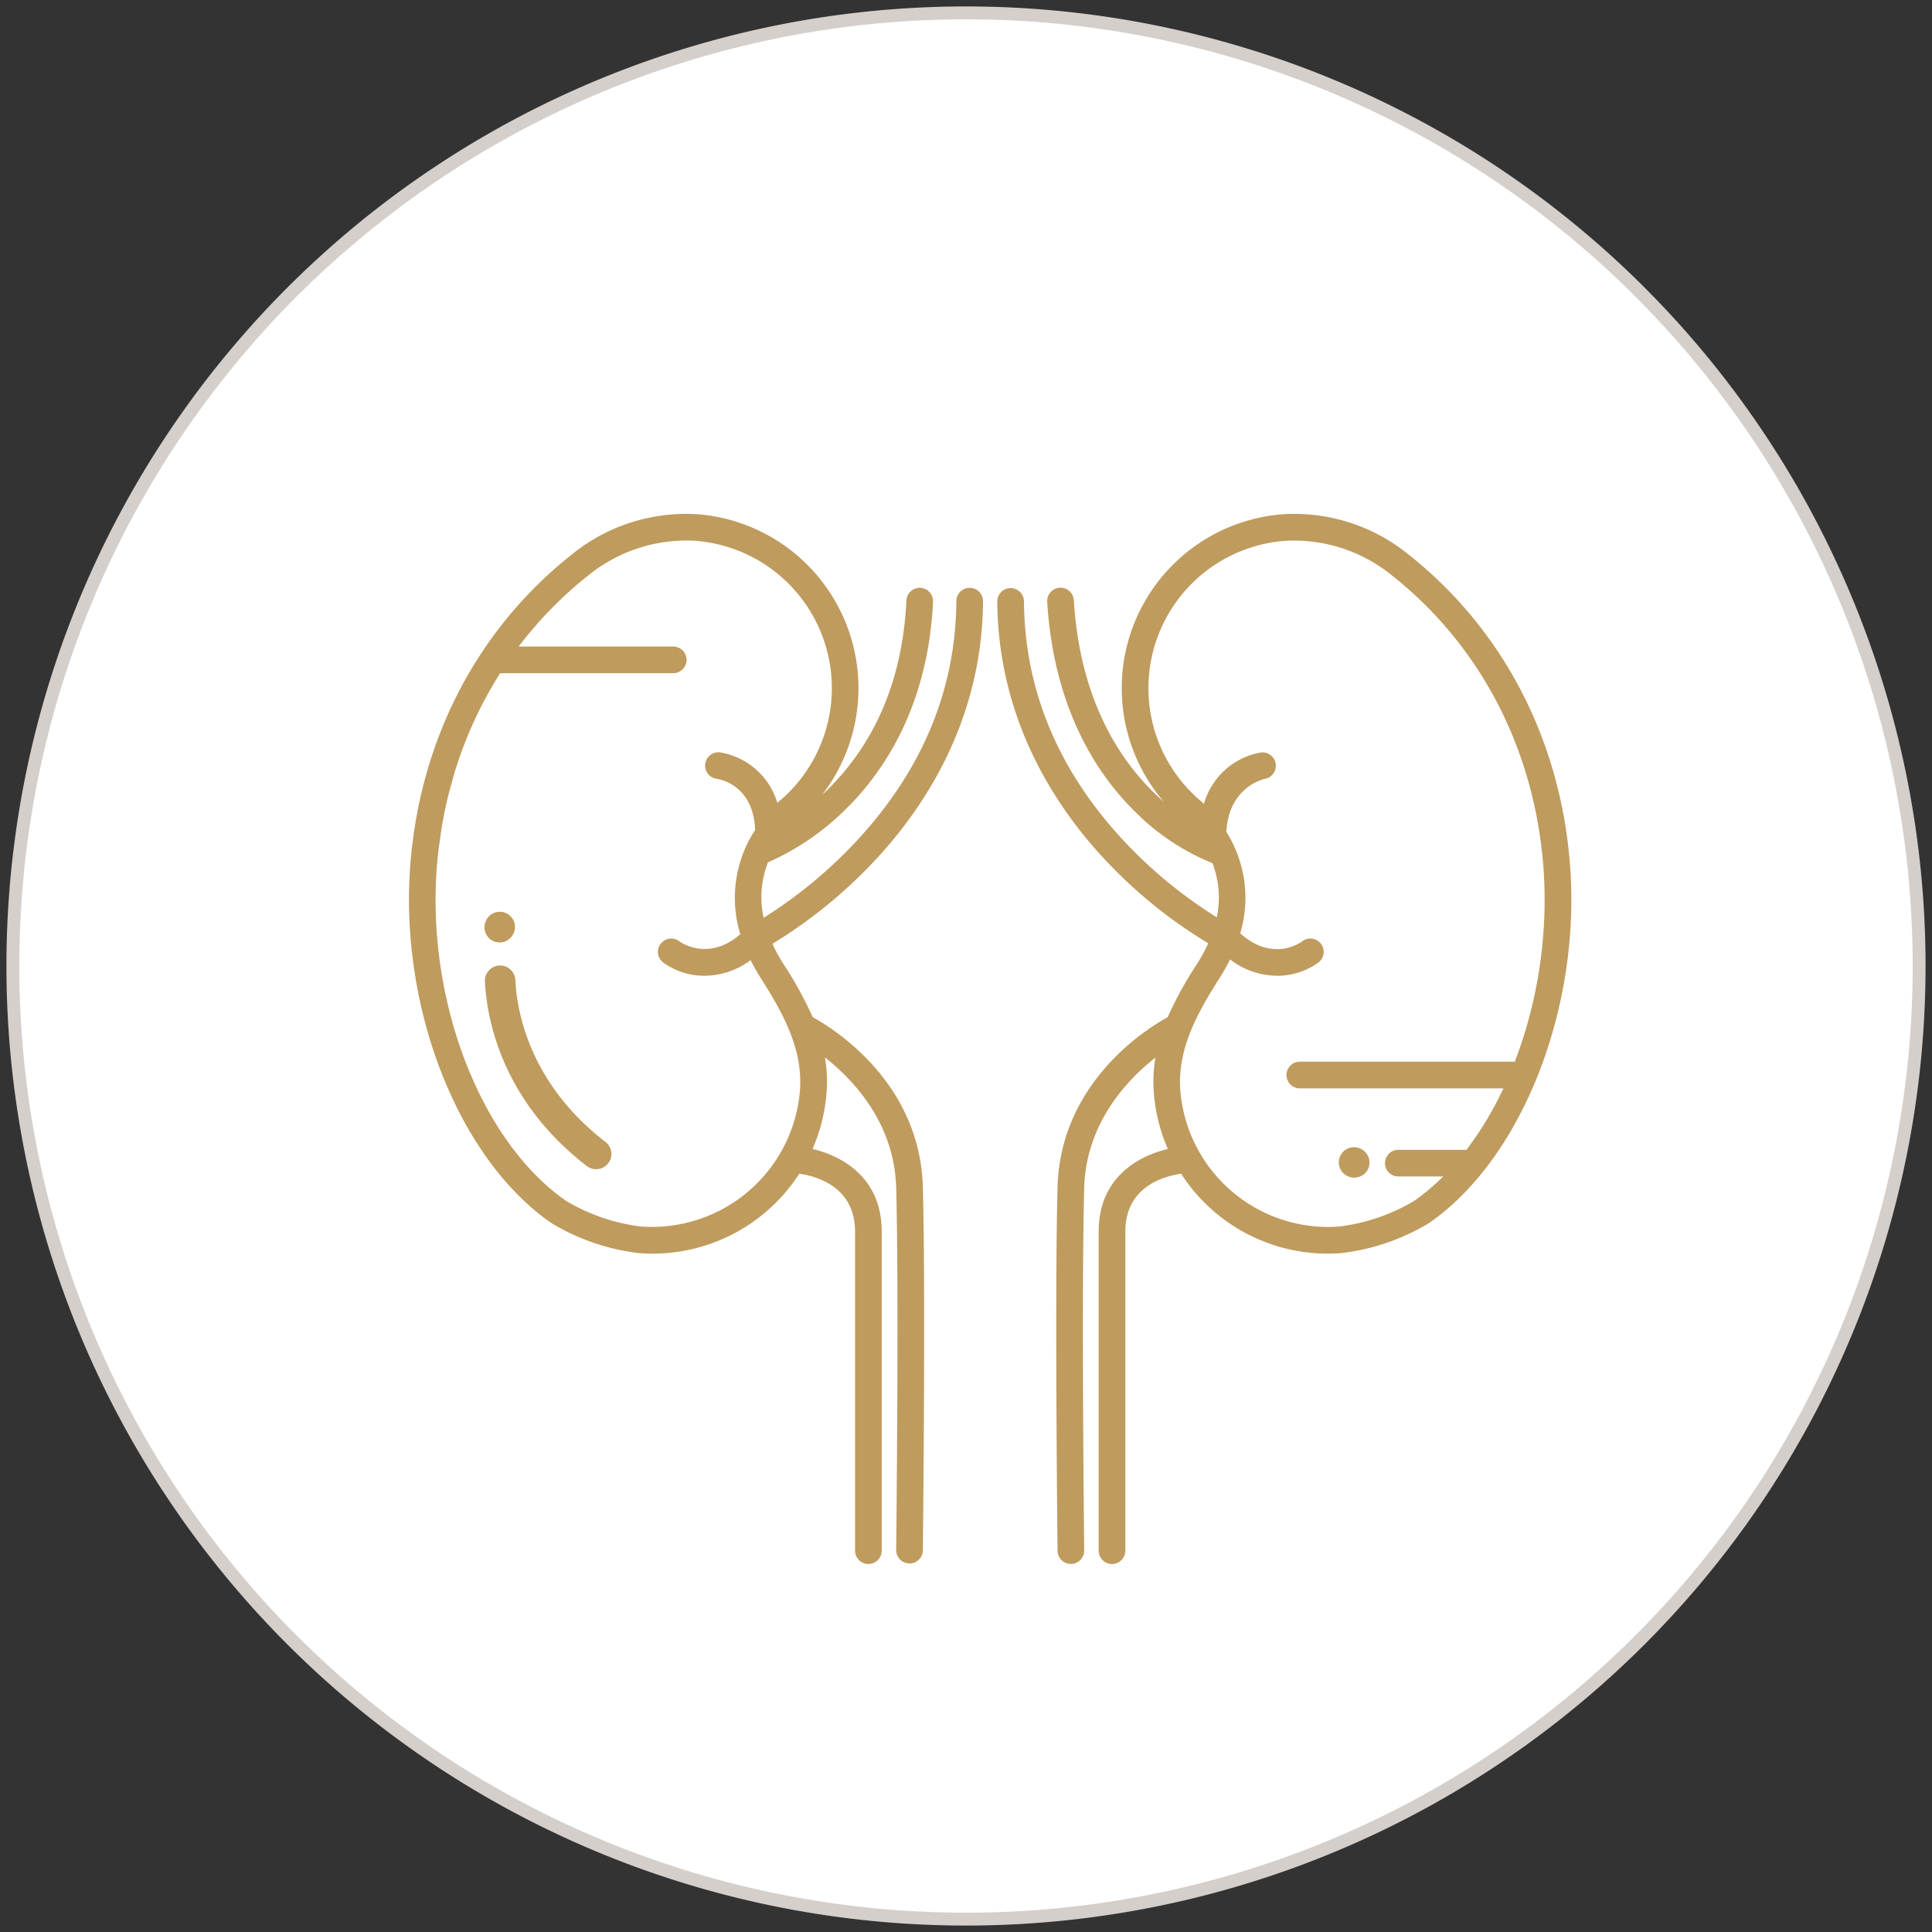
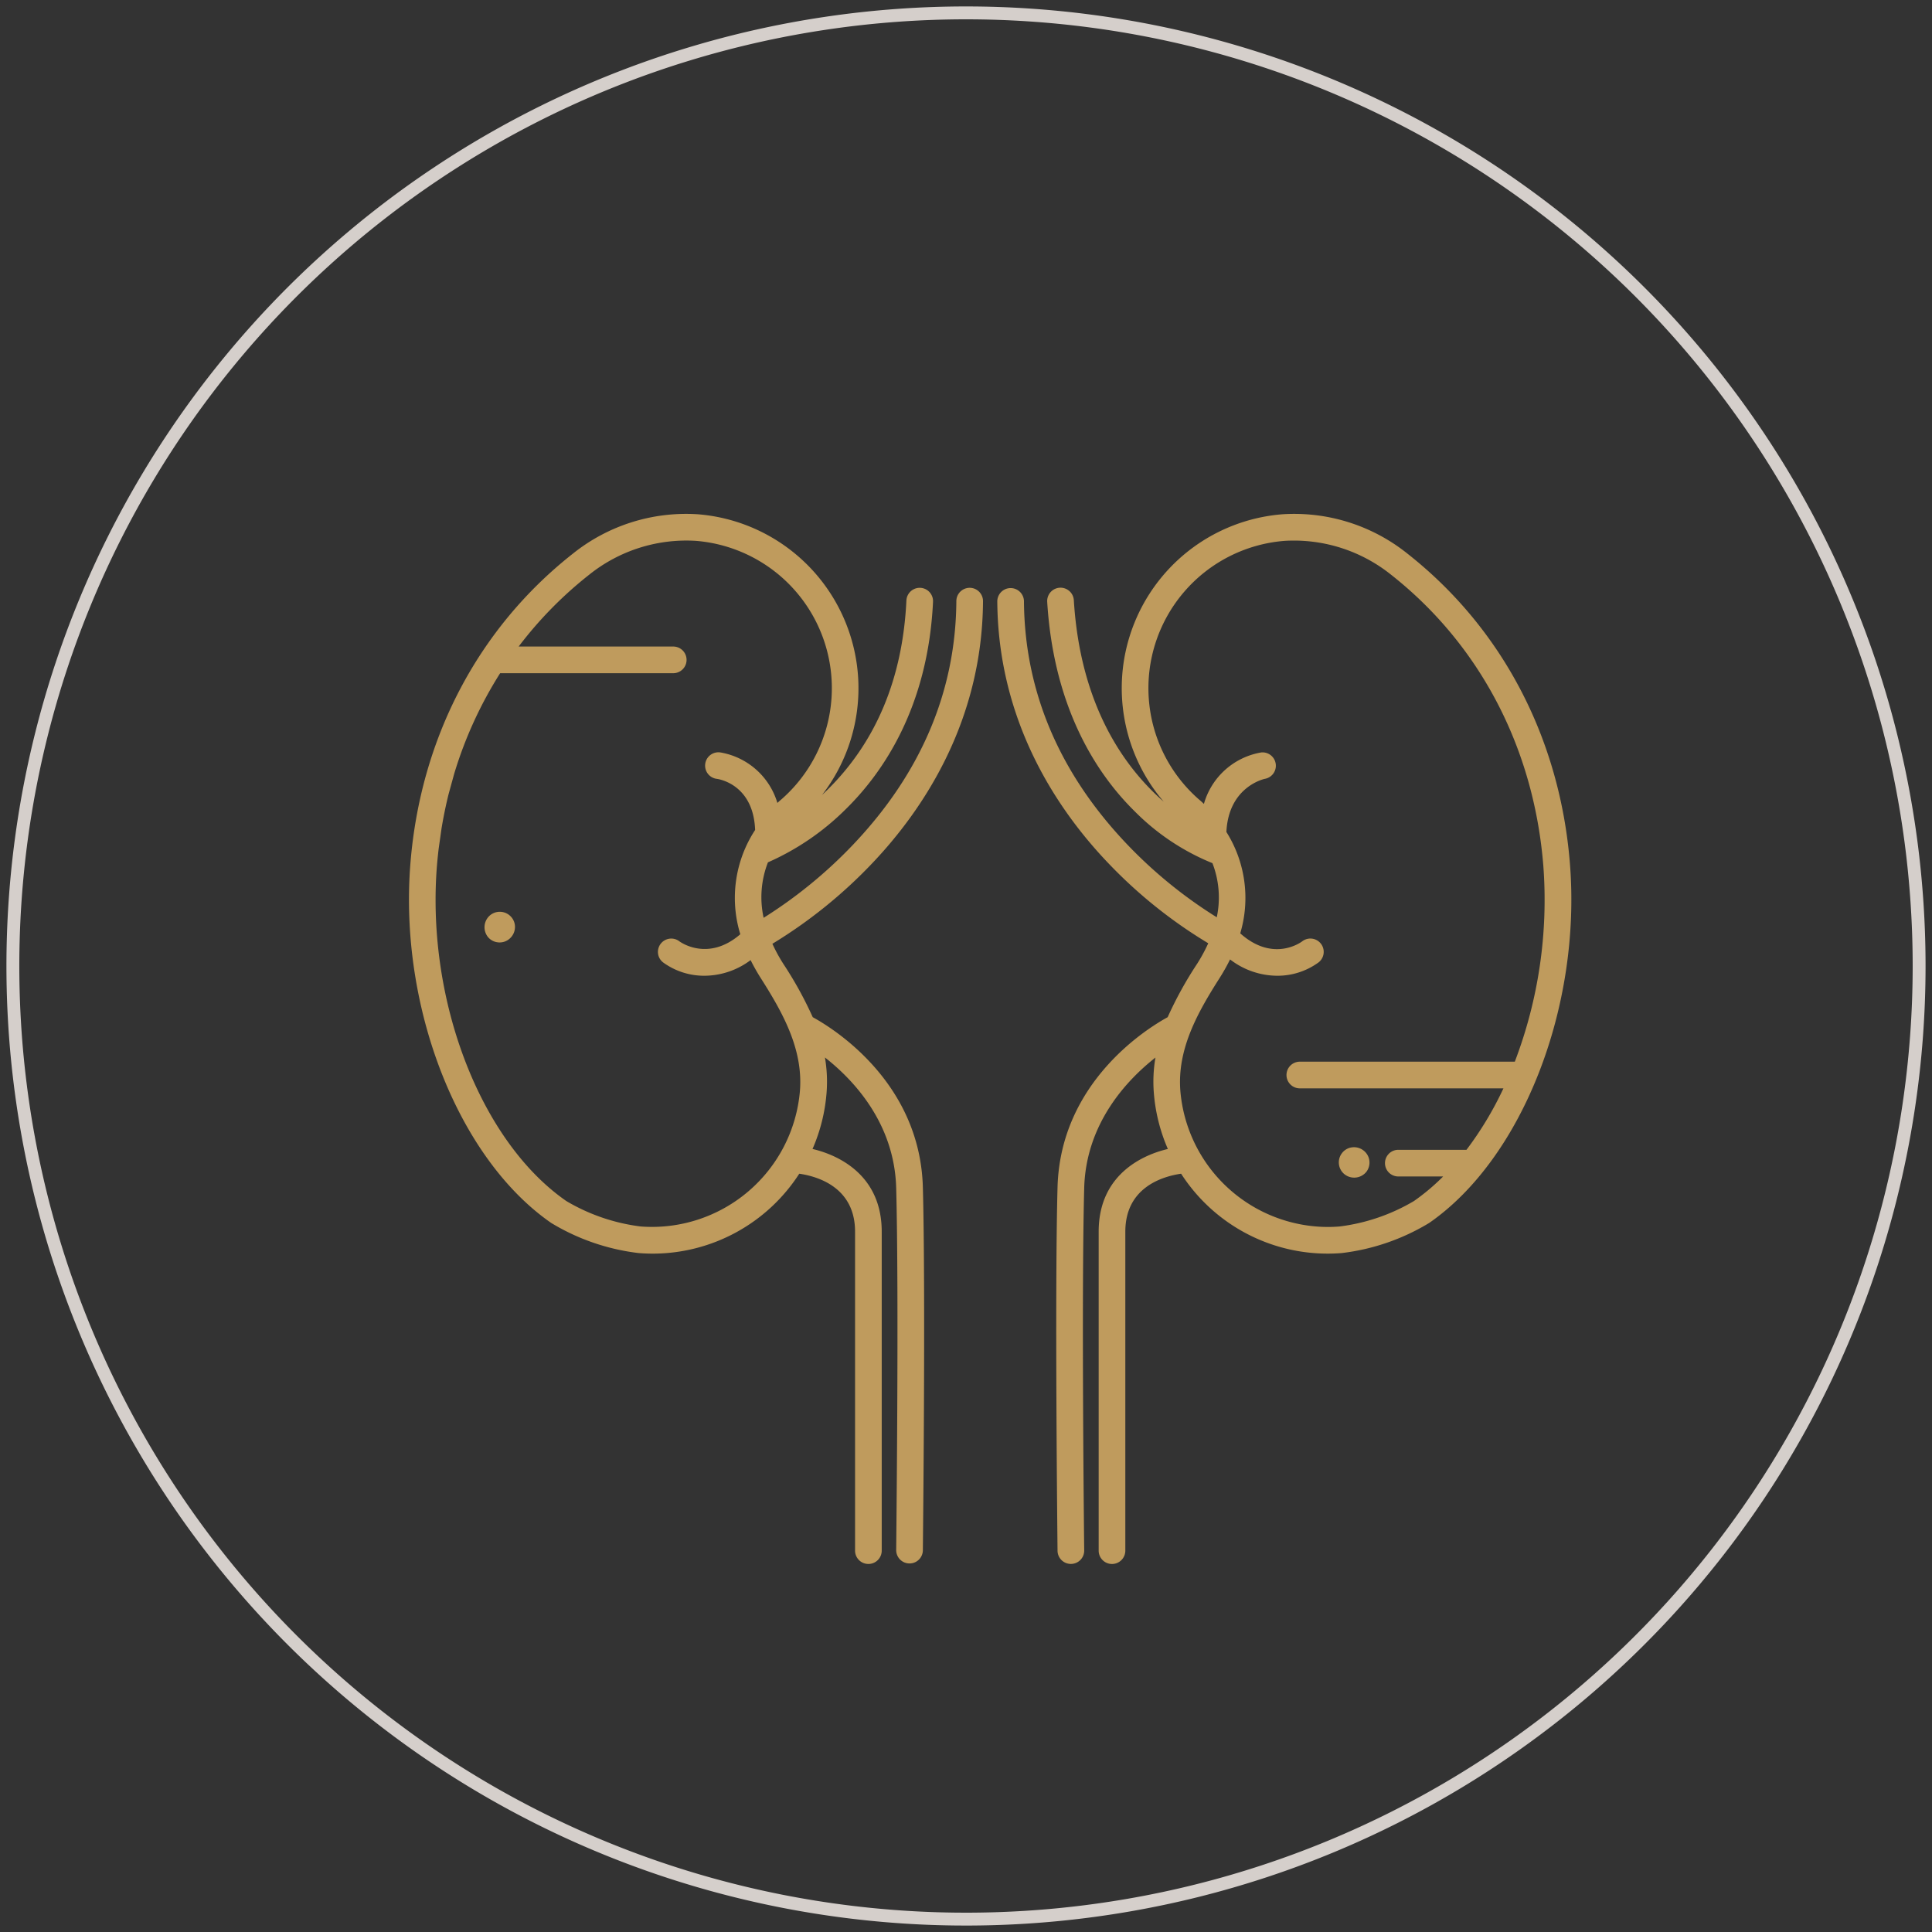
<svg xmlns="http://www.w3.org/2000/svg" id="Layer_1" data-name="Layer 1" viewBox="0 0 300 300">
  <rect x="0" y="0" width="300" height="300" fill="#333333" stroke="none" />
  <defs>
    <style>
      .cls-1 {
        fill: #fff;
        fill-rule: evenodd;
      }

      .cls-2, .cls-3 {
        fill: none;
      }

      .cls-2 {
        stroke: #d5cfcb;
        stroke-miterlimit: 10;
        stroke-width: 2px;
      }

      .cls-4 {
        fill: #bf9b5d;
      }
    </style>
  </defs>
  <title>services all 3</title>
  <g>
-     <path class="cls-1" d="M150,2A148,148,0,1,0,298,150,148,148,0,0,0,150,2Z" />
    <path class="cls-2" d="M150,2A148,148,0,1,0,298,150,148,148,0,0,0,150,2Z" />
  </g>
  <g>
    <path class="cls-3" d="M216.013,89.242a24.118,24.118,0,0,0-16.575-5.258,22.947,22.947,0,0,0-13.287,40.129c.125.1.41.344.795.715a11.2,11.2,0,0,1,8.911-7.993,2.07,2.07,0,0,1,.549,4.1c-.046.008-5.638,1.181-5.968,8.25a19.231,19.231,0,0,1,2.15,15.741c5.118,4.576,9.446,1.377,9.631,1.236a2.069,2.069,0,0,1,2.52,3.283,10.817,10.817,0,0,1-6.451,2.065,12.081,12.081,0,0,1-7.28-2.534,30.879,30.879,0,0,1-1.641,2.914c-3.363,5.287-6.6,10.993-6.077,17.522a23.053,23.053,0,0,0,22.845,21.108c.613,0,1.242-.025,1.869-.075a29.907,29.907,0,0,0,11.554-3.952,33.358,33.358,0,0,0,4.532-3.815h-7.006a2.07,2.07,0,0,1,0-4.139h10.628A52.852,52.852,0,0,0,233.453,169H201.882a2.071,2.071,0,1,1,0-4.141h33.337a70.485,70.485,0,0,0,4.43-30.454C238.18,116.13,229.786,100.091,216.013,89.242Zm-7.656,89.849a2.314,2.314,0,0,1,1.553-.928,2.409,2.409,0,0,1,1.825.49,2.364,2.364,0,0,1,.428,3.314,2.429,2.429,0,0,1-3.322.423A2.36,2.36,0,0,1,208.357,179.091Z" />
    <path class="cls-3" d="M116.547,149.086a12.029,12.029,0,0,1-7.13,2.427,10.817,10.817,0,0,1-6.451-2.065,2.069,2.069,0,0,1-.381-2.9,2.071,2.071,0,0,1,2.894-.387c.177.132,4.473,3.227,9.473-1.091a19.244,19.244,0,0,1,2.3-16.191c-.263-7.132-5.713-7.908-5.946-7.938a2.07,2.07,0,1,1,.536-4.105,11.2,11.2,0,0,1,8.867,7.844c.332-.313.565-.507.65-.577a22.948,22.948,0,0,0-13.3-40.118,24.107,24.107,0,0,0-16.576,5.258A61.351,61.351,0,0,0,80.537,100.4h24.047a2.071,2.071,0,0,1,0,4.141H77.661A63.237,63.237,0,0,0,70.514,120.2l-.86,3.13c-.427,1.72-.8,3.512-1.094,5.315l-.443,3.135c-.1.863-.2,1.743-.267,2.627-1.684,20.955,6.766,42.863,20.093,52.092A29.885,29.885,0,0,0,99.5,190.448a23.06,23.06,0,0,0,24.714-21.033c.525-6.531-2.714-12.237-6.077-17.521A30.874,30.874,0,0,1,116.547,149.086ZM75.98,142.233a2.362,2.362,0,0,1,3.334.082A2.32,2.32,0,0,1,79.965,144a2.407,2.407,0,0,1-.792,1.715,2.363,2.363,0,0,1-3.339-.139A2.429,2.429,0,0,1,75.98,142.233Zm18.539,38.295-.006.008a2.366,2.366,0,0,1-3.379.537c-13.419-10.325-15.572-23.2-15.839-28.707a2.366,2.366,0,0,1,4.725-.242c.21,4.587,2.012,15.954,13.991,25.186A2.364,2.364,0,0,1,94.519,180.528Z" />
    <path class="cls-4" d="M135.434,134.053c7.783-8.18,17.087-21.879,17.208-40.694a2.07,2.07,0,1,0-4.14-.027c-.092,13.989-5.474,26.7-16,37.789a71.983,71.983,0,0,1-13.926,11.395,14.892,14.892,0,0,1,.67-8.611,39.9,39.9,0,0,0,12.109-8.283c5.742-5.643,12.748-15.806,13.524-32.179a2.069,2.069,0,1,0-4.134-.195c-.57,12.013-4.671,21.877-12.186,29.318q-.451.447-.916.877A27.1,27.1,0,0,0,108.4,79.858a28.1,28.1,0,0,0-19.471,6.133c-14.687,11.568-23.637,28.643-25.2,48.08-1.8,22.332,7.4,45.812,21.862,55.828a33.891,33.891,0,0,0,13.579,4.677c.748.059,1.488.088,2.2.088a27.09,27.09,0,0,0,22.74-12.412c2.839.413,8.664,2.1,8.664,9v49.485a2.07,2.07,0,1,0,4.139,0V191.253c0-9.34-7.564-12.1-10.745-12.841a26.974,26.974,0,0,0,2.176-8.666,22.105,22.105,0,0,0-.249-5.543c4.431,3.471,10.792,10.187,11.065,20.265.447,16.551,0,55.881,0,56.247a2.071,2.071,0,0,0,4.141.049c0-.365.448-39.8,0-56.409-.443-16.371-13.972-24.7-17.1-26.407a58.755,58.755,0,0,0-4.564-8.279,25.161,25.161,0,0,1-1.7-3.119A75.243,75.243,0,0,0,135.434,134.053Zm-11.223,35.362A23.06,23.06,0,0,1,99.5,190.448,29.885,29.885,0,0,1,87.943,186.5C74.616,177.267,66.166,155.359,67.85,134.4c.072-.884.165-1.764.267-2.627l.443-3.135c.3-1.8.667-3.595,1.094-5.315l.86-3.13a63.237,63.237,0,0,1,7.147-15.658h26.923a2.071,2.071,0,0,0,0-4.141H80.537A61.351,61.351,0,0,1,91.486,89.242a24.107,24.107,0,0,1,16.576-5.258,22.948,22.948,0,0,1,13.3,40.118c-.085.07-.318.264-.65.577a11.2,11.2,0,0,0-8.867-7.844,2.07,2.07,0,1,0-.536,4.105c.233.03,5.683.806,5.946,7.938a19.244,19.244,0,0,0-2.3,16.191c-5,4.318-9.3,1.223-9.473,1.091a2.069,2.069,0,0,0-3.3,1.918,2.049,2.049,0,0,0,.791,1.37,10.817,10.817,0,0,0,6.451,2.065,12.029,12.029,0,0,0,7.13-2.427,30.874,30.874,0,0,0,1.587,2.808C121.5,157.178,124.736,162.884,124.211,169.415Z" />
    <path class="cls-4" d="M243.775,134.071c-1.561-19.435-10.51-36.51-25.2-48.08a28.1,28.1,0,0,0-19.47-6.133,27.089,27.089,0,0,0-18.4,44.631c-6.1-5.325-12.952-14.881-13.96-31.271a2.071,2.071,0,1,0-4.134.255c1.037,16.832,7.949,26.959,13.566,32.49a36.047,36.047,0,0,0,12.09,8.067,14.757,14.757,0,0,1,.672,8.406,71.419,71.419,0,0,1-13.969-11.378C164.465,120.01,159.089,107.316,159,93.332a2.071,2.071,0,0,0-4.141.027c.122,18.816,9.418,32.482,17.2,40.632a74.346,74.346,0,0,0,15.557,12.479,25.383,25.383,0,0,1-1.736,3.2,58.831,58.831,0,0,0-4.566,8.279c-3.128,1.708-16.657,10.036-17.1,26.407-.448,16.609,0,56.044,0,56.406a2.071,2.071,0,1,0,4.141-.049c-.006-.362-.45-39.667,0-56.244.271-10.042,6.632-16.769,11.063-20.252a22.1,22.1,0,0,0-.247,5.53,27.018,27.018,0,0,0,2.175,8.666c-3.181.743-10.745,3.5-10.745,12.841v49.485a2.07,2.07,0,1,0,4.139,0V191.253c0-6.9,5.824-8.588,8.663-9a27.083,27.083,0,0,0,24.939,12.322,33.9,33.9,0,0,0,13.58-4.675C236.379,179.882,245.573,156.4,243.775,134.071Zm-8.556,30.787H201.882a2.071,2.071,0,1,0,0,4.141h31.571a52.852,52.852,0,0,1-5.741,9.543H217.084a2.07,2.07,0,0,0,0,4.139h7.006a33.358,33.358,0,0,1-4.532,3.815A29.907,29.907,0,0,1,208,190.448c-.627.05-1.256.075-1.869.075a23.053,23.053,0,0,1-22.845-21.108c-.525-6.529,2.714-12.235,6.077-17.522a30.879,30.879,0,0,0,1.641-2.914,12.081,12.081,0,0,0,7.28,2.534,10.817,10.817,0,0,0,6.451-2.065,2.069,2.069,0,0,0-2.52-3.283c-.185.141-4.513,3.34-9.631-1.236a19.231,19.231,0,0,0-2.15-15.741c.33-7.069,5.922-8.242,5.968-8.25a2.07,2.07,0,0,0-.549-4.1,11.2,11.2,0,0,0-8.911,7.993c-.385-.371-.67-.612-.795-.715a22.947,22.947,0,0,1,13.287-40.129,24.118,24.118,0,0,1,16.575,5.258c13.773,10.849,22.167,26.888,23.636,45.162A70.485,70.485,0,0,1,235.219,164.858Z" />
    <path class="cls-4" d="M208.841,182.39a2.429,2.429,0,0,0,3.322-.423,2.364,2.364,0,0,0-.428-3.314,2.409,2.409,0,0,0-1.825-.49,2.314,2.314,0,0,0-1.553.928A2.36,2.36,0,0,0,208.841,182.39Z" />
    <path class="cls-4" d="M77.475,146.34a2.34,2.34,0,0,0,1.7-.622A2.407,2.407,0,0,0,79.965,144a2.32,2.32,0,0,0-.651-1.688,2.362,2.362,0,0,0-3.334-.082,2.429,2.429,0,0,0-.146,3.346A2.346,2.346,0,0,0,77.475,146.34Z" />
-     <path class="cls-4" d="M94.011,177.31c-11.979-9.232-13.781-20.6-13.991-25.186a2.366,2.366,0,0,0-4.725.242c.267,5.512,2.42,18.382,15.839,28.707a2.366,2.366,0,0,0,3.379-.537l.006-.008A2.364,2.364,0,0,0,94.011,177.31Z" />
  </g>
</svg>